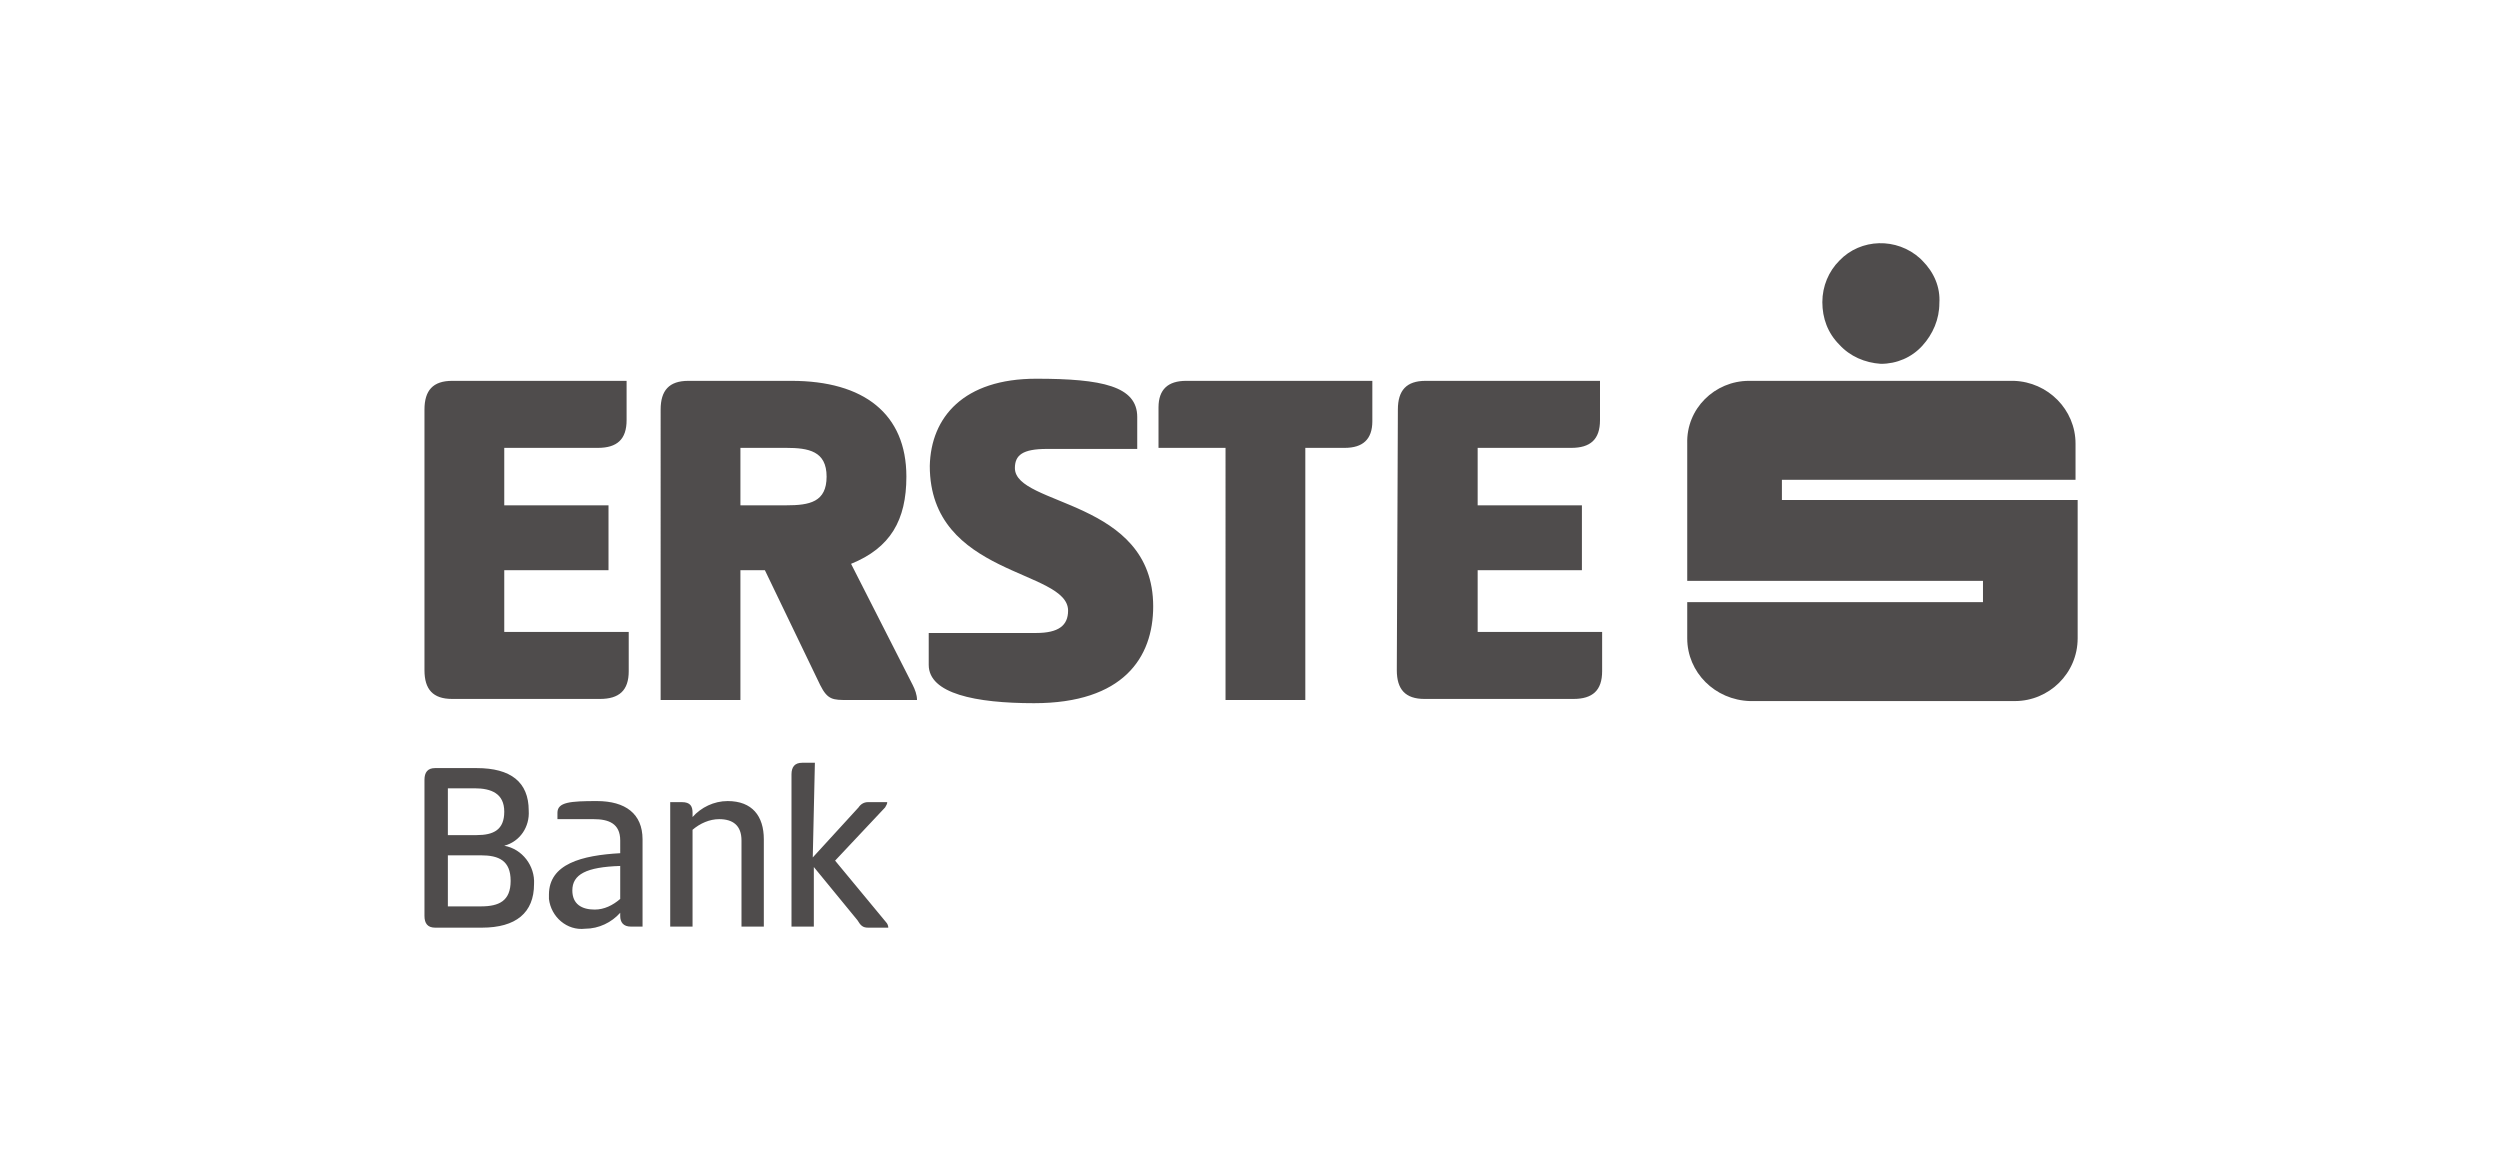
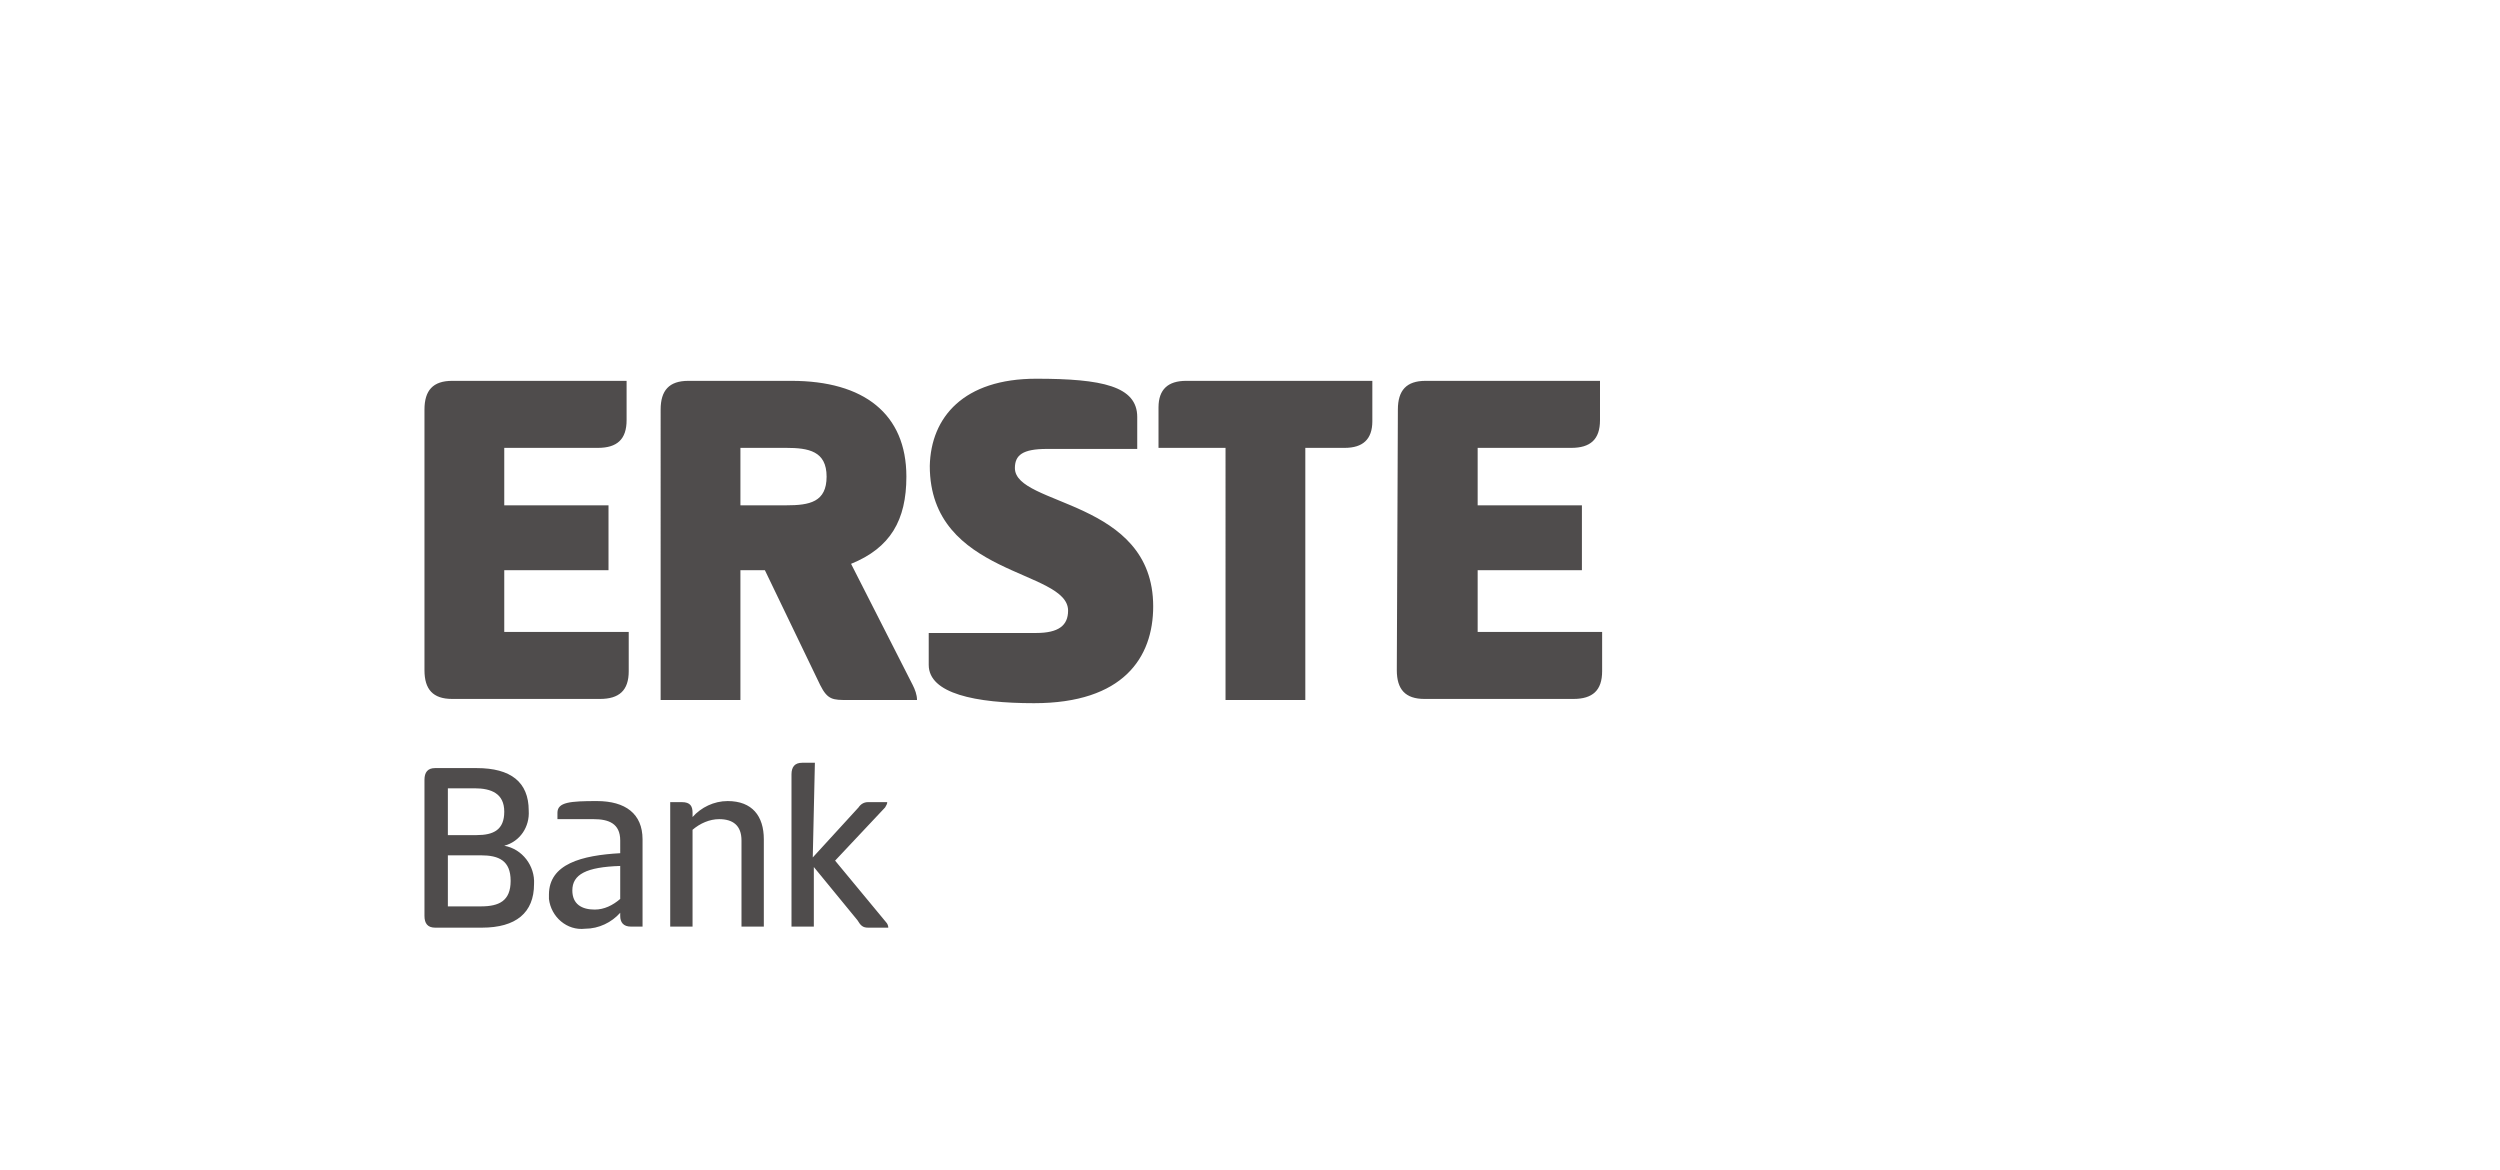
<svg xmlns="http://www.w3.org/2000/svg" version="1.1" id="Layer_1" x="0px" y="0px" width="235px" height="110px" viewBox="0 0 235 110" style="enable-background:new 0 0 235 110;" xml:space="preserve">
  <g>
    <g id="Layer_11">
      <g style="opacity:0.9;">
        <path style="fill:#3C3939;" d="M39.9,38.5c0-1.8,0.8-2.7,2.6-2.7h16.4v3.7c0,1.8-0.9,2.6-2.7,2.6h-8.8v5.4h9.8v6.1h-9.8v5.8h11.7     v3.7c0,1.8-0.9,2.6-2.7,2.6H42.5c-1.8,0-2.6-0.9-2.6-2.7V38.5z M62.1,38.5c0-1.8,0.8-2.7,2.6-2.7h9.7c6.8,0,10.8,3.1,10.8,9     c0,4.1-1.5,6.7-5.2,8.2l5.8,11.4c0.2,0.4,0.4,0.9,0.4,1.4h-6.5c-1.4,0-1.9,0-2.6-1.4l-5.2-10.8h-2.3v12.2h-7.5V38.5z M69.6,42.1     v5.4h4.3c2.2,0,3.8-0.3,3.8-2.7s-1.7-2.7-3.8-2.7H69.6z M97.4,35.6c6.2,0,9.5,0.7,9.5,3.6v3h-8.5c-2.3,0-3,0.6-3,1.8     c0,3.6,13,2.9,13,13c0,4.8-2.8,9.1-11.2,9.1c-5.5,0-9.9-0.9-9.9-3.6v-3h10.1c2.1,0,3-0.7,3-2.1c0-3.9-13-3.2-13-13.6     C87.5,39.2,90.6,35.6,97.4,35.6z M129,35.8v3.8c0,1.7-0.9,2.5-2.6,2.5h-3.7v23.7h-7.5V42.1h-6.3v-3.8c0-1.7,0.9-2.5,2.6-2.5H129z      M131.4,38.5c0-1.8,0.8-2.7,2.6-2.7h16.4v3.7c0,1.8-0.9,2.6-2.7,2.6h-8.8v5.4h9.8v6.1h-9.8v5.8h11.7v3.7c0,1.8-0.9,2.6-2.7,2.6     h-14c-1.8,0-2.6-0.9-2.6-2.7L131.4,38.5z M39.9,73.3c0-0.7,0.3-1.1,1-1.1h3.9c3.2,0,4.9,1.3,4.9,4c0.1,1.5-0.8,2.9-2.3,3.3     c1.7,0.3,2.9,1.9,2.8,3.6c0,2.7-1.7,4.1-4.9,4.1h-4.4c-0.7,0-1-0.4-1-1.1V73.3z M44.8,78.5c1.6,0,2.6-0.5,2.6-2.2     c0-1.7-1.2-2.2-2.8-2.2h-2.5v4.4H44.8z M45.2,85.2c1.7,0,2.8-0.5,2.8-2.4s-1.1-2.4-2.8-2.4h-3.1v4.8H45.2z M59.3,87.1     c-0.7,0-1-0.4-1-1v-0.3c-0.8,0.9-2,1.5-3.3,1.5c-1.7,0.2-3.2-1.1-3.4-2.8c0-0.1,0-0.3,0-0.4c0-2.9,3.1-3.7,6.7-3.9V79     c0-1.6-1.1-2-2.5-2h-3.4v-0.6c0-1,1.2-1.1,3.7-1.1c2.7,0,4.3,1.2,4.3,3.6v8.2L59.3,87.1z M58.3,81.4c-3.2,0.1-4.5,0.8-4.5,2.3     c0,1.3,0.9,1.8,2.1,1.8c0.9,0,1.7-0.4,2.4-1L58.3,81.4z M63,87.1V75.4h1.1c0.8,0,1,0.4,1,1v0.4c0.8-0.9,2-1.5,3.3-1.5     c2.3,0,3.4,1.4,3.4,3.6v8.2h-2.1V79c0-1.4-0.8-2-2.1-2c-0.9,0-1.8,0.4-2.5,1v9.1L63,87.1z M76.4,80.6l4.3-4.7     c0.2-0.3,0.5-0.5,0.9-0.5h1.8c0,0.2-0.1,0.3-0.2,0.5l-4.7,5l4.8,5.8c0.1,0.1,0.2,0.3,0.2,0.5h-1.9c-0.5,0-0.7-0.2-1-0.7l-4.1-5     v5.6h-2.1V72.8c0-0.7,0.3-1.1,1-1.1h1.2L76.4,80.6z" />
-         <path style="fill:#3C3939;" d="M172.9,32.4c-1.1-1.1-1.6-2.5-1.6-4c0-1.5,0.6-2.9,1.6-3.9c2-2.1,5.4-2.2,7.6-0.2     c0.1,0.1,0.1,0.1,0.2,0.2c1.1,1.1,1.7,2.5,1.6,4c0,1.5-0.6,2.9-1.6,4c-1,1.1-2.4,1.7-3.9,1.7C175.3,34.1,173.9,33.5,172.9,32.4z      M195.1,45.1v-3.4c0-3.2-2.6-5.8-5.8-5.9h-24.9c-3.2,0-5.9,2.6-5.8,5.9v12.9h27.8v2h-27.8v3.4c0,3.2,2.6,5.8,5.9,5.9h24.9     c3.2,0,5.9-2.6,5.9-5.9V47h-27.8v-1.9H195.1z" />
      </g>
    </g>
  </g>
</svg>